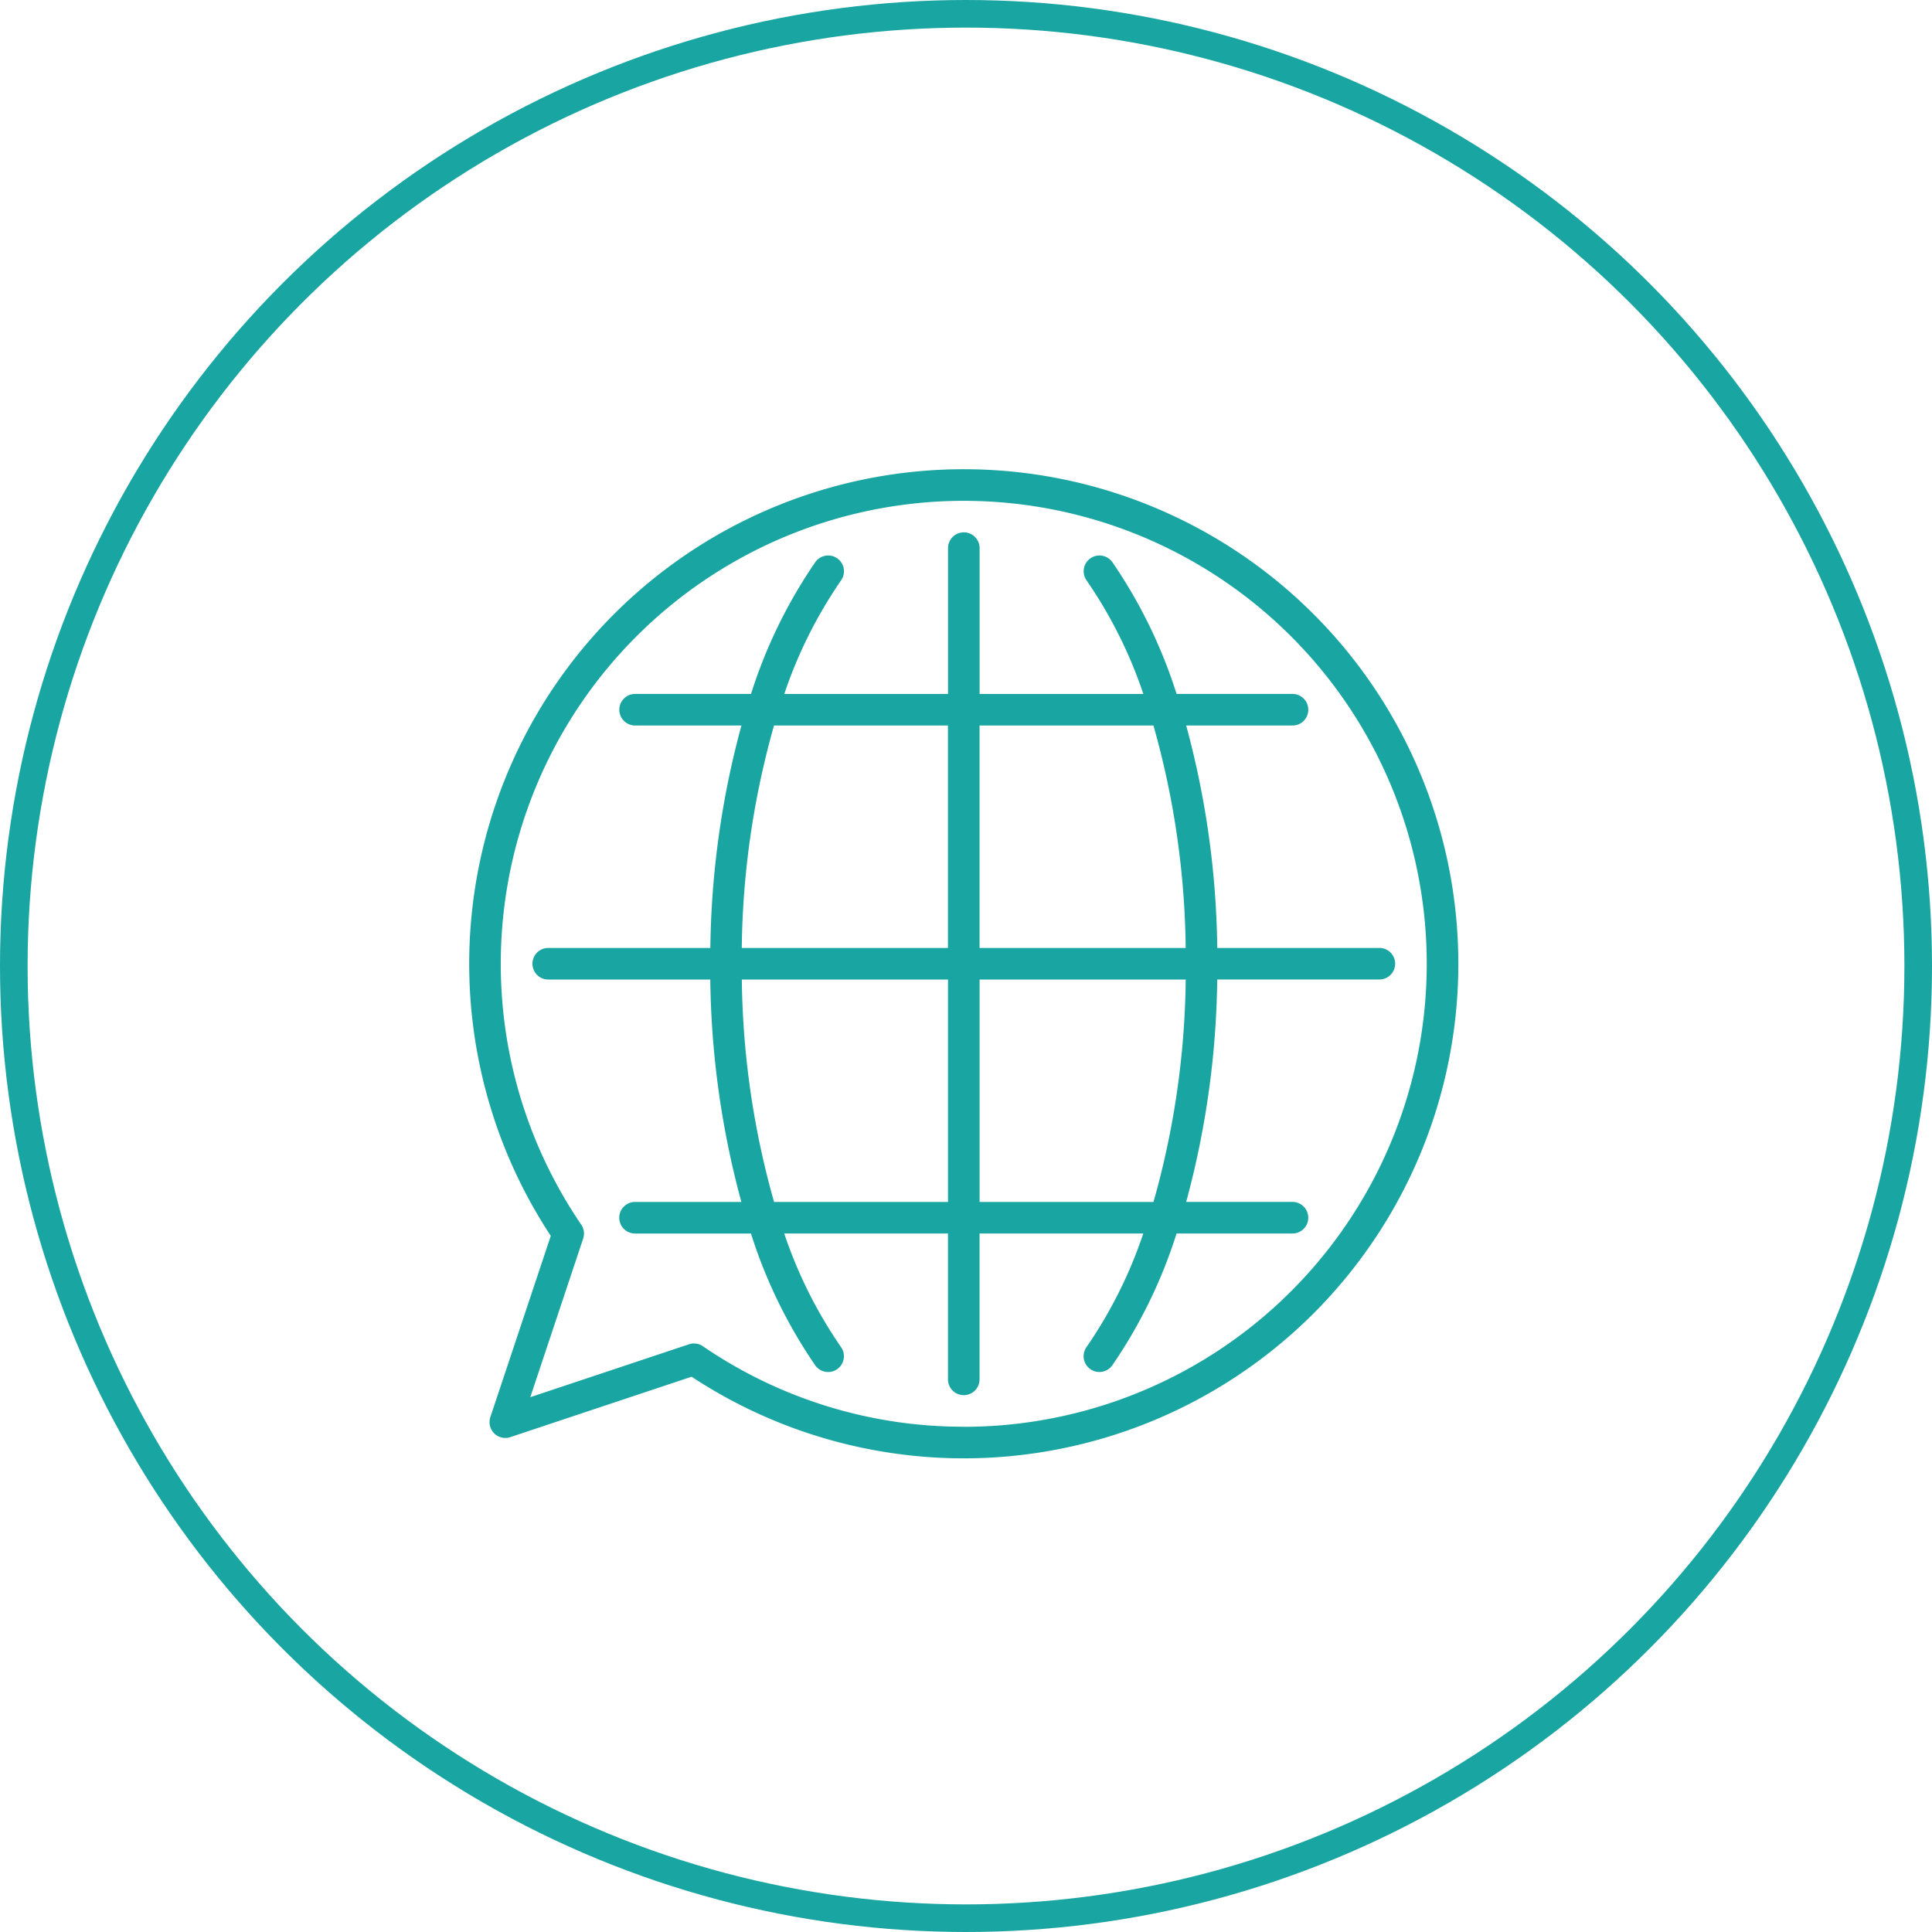
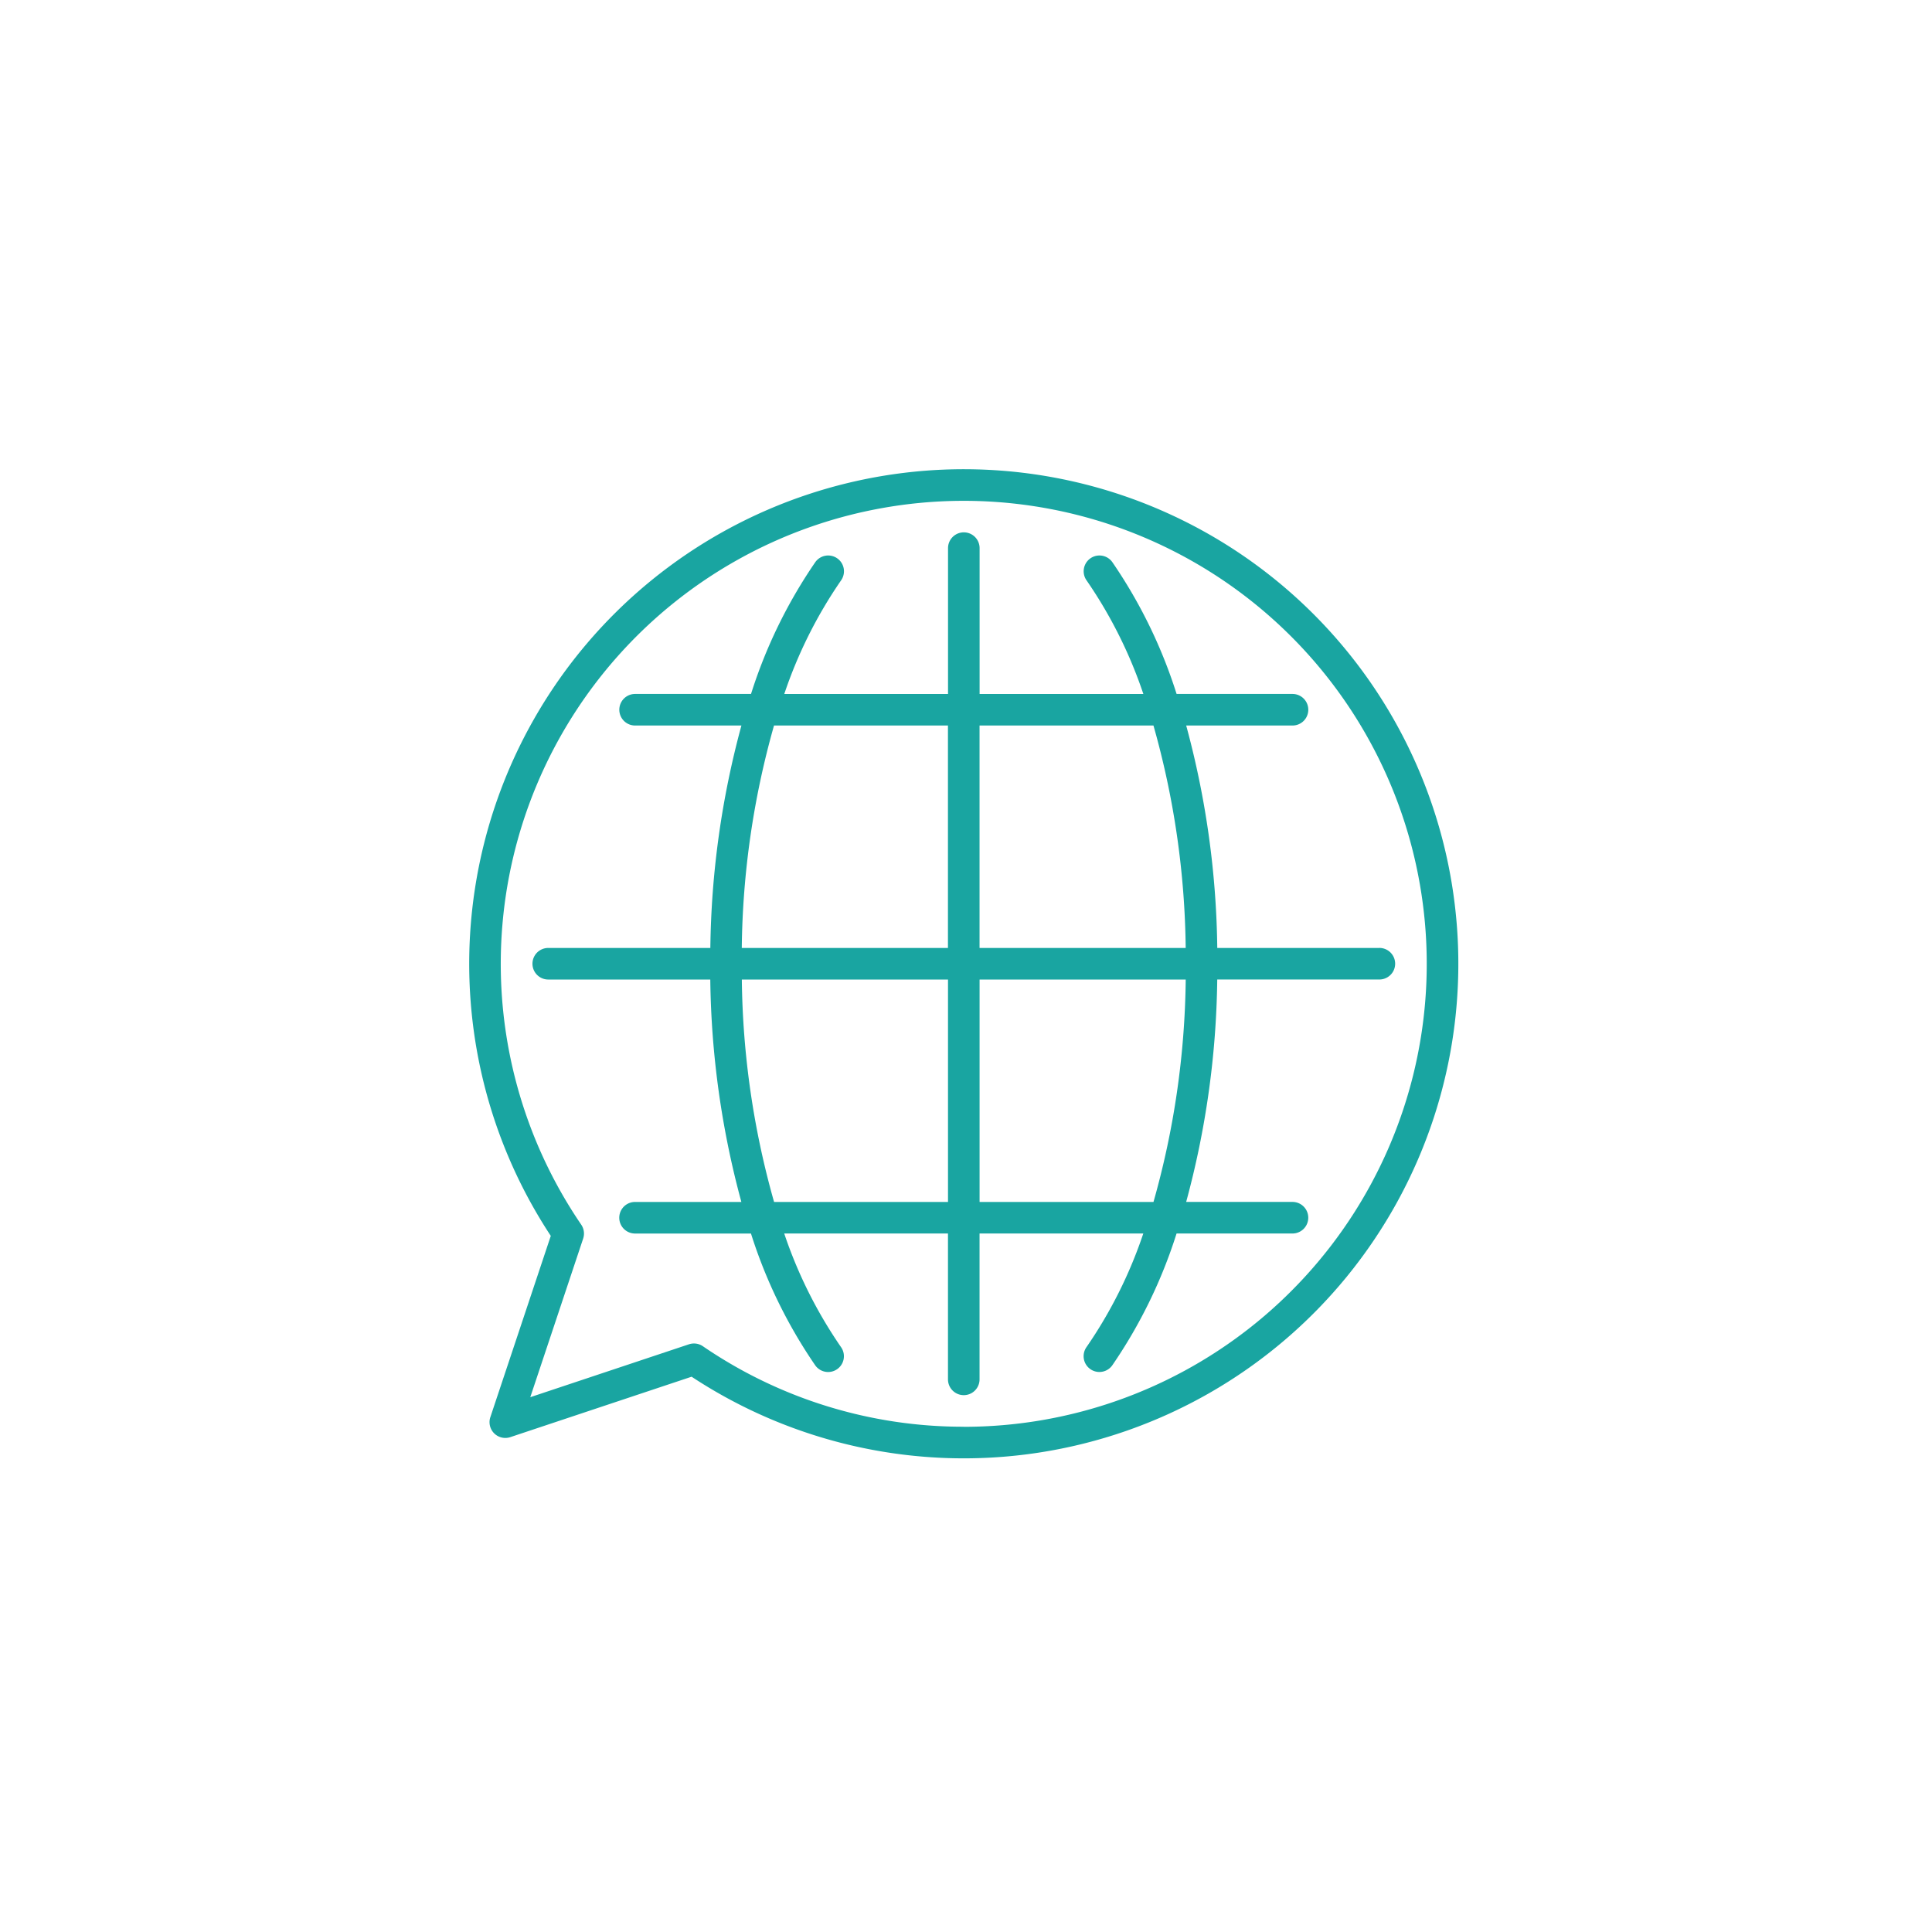
<svg xmlns="http://www.w3.org/2000/svg" width="70" height="70" viewBox="0 0 70 70">
  <g id="Сгруппировать_31532" data-name="Сгруппировать 31532" transform="translate(-1003 -1471)">
    <g id="Сгруппировать_1099" data-name="Сгруппировать 1099" transform="translate(-15 -235)">
      <g id="Эллипс_120" data-name="Эллипс 120" transform="translate(1018 1706)" fill="none" stroke="#19a5a1" stroke-width="1">
-         <circle cx="35" cy="35" r="35" stroke="none" />
-         <circle cx="35" cy="35" r="34.5" fill="none" />
-       </g>
+         </g>
    </g>
    <g id="Сгруппировать_13492" data-name="Сгруппировать 13492" transform="translate(644.479 1119.457)">
      <path id="Контур_11033" data-name="Контур 11033" d="M422.743,400.133h-5.874a32.122,32.122,0,0,0-1.126-8.059h3.852a.572.572,0,0,0,0-1.144h-4.2a18.029,18.029,0,0,0-2.329-4.777.572.572,0,1,0-.931.665,16.51,16.51,0,0,1,2.056,4.113h-5.933v-5.284a.572.572,0,1,0-1.144,0v5.284h-5.933a16.5,16.5,0,0,1,2.056-4.113.572.572,0,0,0-.931-.665,18.025,18.025,0,0,0-2.33,4.777h-4.2a.572.572,0,0,0,0,1.144h3.852a32.123,32.123,0,0,0-1.126,8.059h-5.873a.572.572,0,0,0,0,1.144H398.5a32.123,32.123,0,0,0,1.126,8.059h-3.852a.572.572,0,1,0,0,1.144h4.2a18.03,18.03,0,0,0,2.33,4.778.572.572,0,1,0,.931-.665,16.5,16.5,0,0,1-2.056-4.114h5.933v5.285a.572.572,0,1,0,1.144,0v-5.285h5.933a16.482,16.482,0,0,1-2.056,4.113.572.572,0,0,0,.931.665,18.023,18.023,0,0,0,2.33-4.778h4.2a.572.572,0,1,0,0-1.144h-3.852a32.126,32.126,0,0,0,1.126-8.059h5.874a.572.572,0,1,0,0-1.144Zm-8.186-8.059a30.727,30.727,0,0,1,1.168,8.059h-7.469v-8.059Zm-13.746,0h6.3v8.059h-7.47a30.747,30.747,0,0,1,1.168-8.059Zm0,17.262a30.75,30.75,0,0,1-1.168-8.059h7.47v8.059Zm13.746,0h-6.3v-8.059h7.469a30.724,30.724,0,0,1-1.168,8.059Zm0,0" transform="translate(-14.244 -14.244)" fill="#19a5a1" />
      <path id="Контур_11034" data-name="Контур 11034" d="M406.11,373.791a17.919,17.919,0,0,0-27.633,22.53l-2.19,6.569a.572.572,0,0,0,.724.723l6.568-2.189a17.919,17.919,0,0,0,22.531-27.633Zm-12.67,29.445a16.682,16.682,0,0,1-9.452-2.916.574.574,0,0,0-.323-.1.587.587,0,0,0-.181.029l-5.75,1.917,1.917-5.75a.573.573,0,0,0-.07-.5,16.775,16.775,0,1,1,13.859,7.323Zm0,0" transform="translate(0 0)" fill="#19a5a1" />
    </g>
  </g>
</svg>